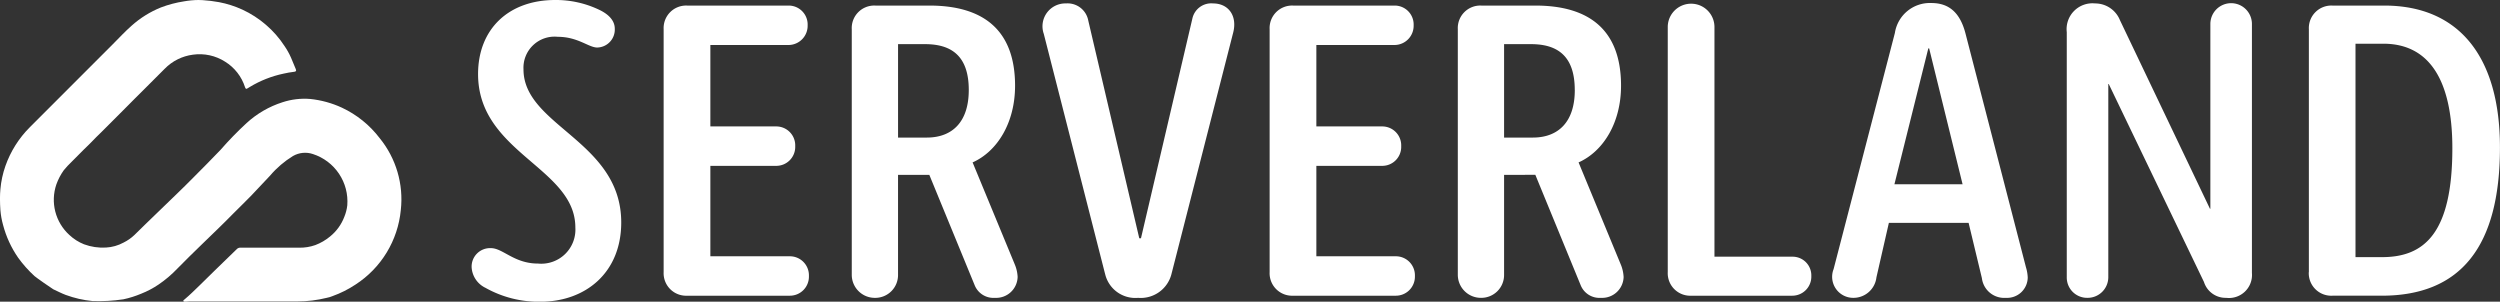
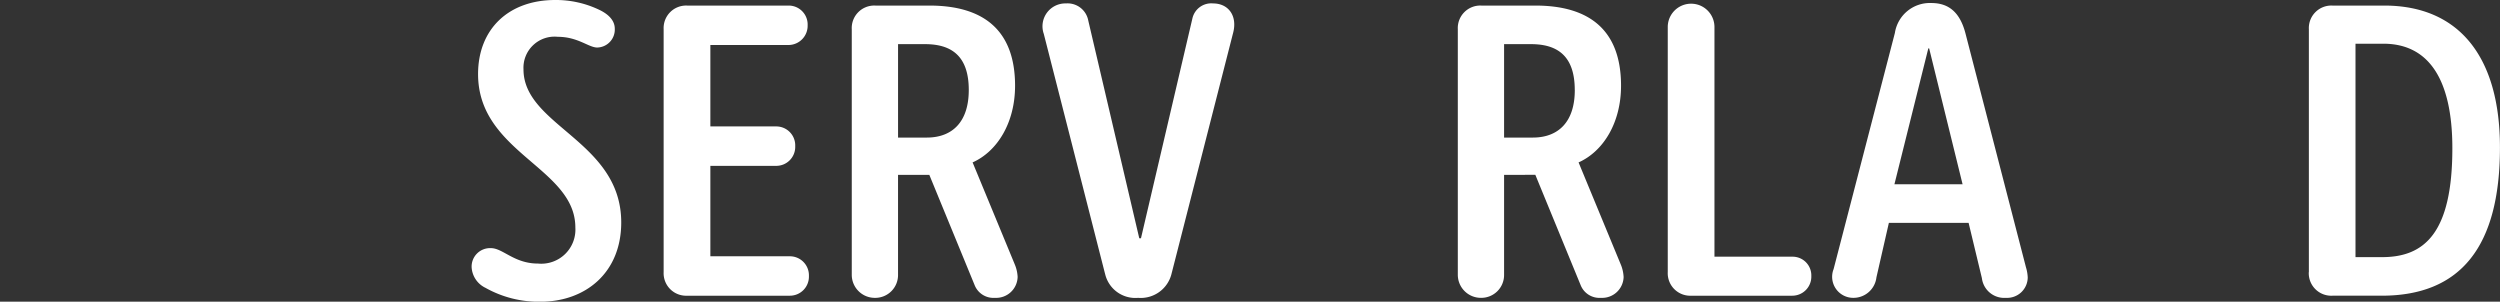
<svg xmlns="http://www.w3.org/2000/svg" id="Gruppe_8" data-name="Gruppe 8" width="247.234" height="29.836" viewBox="0 0 247.234 29.836">
  <rect x="0" y="0" width="247.234" height="29.836" fill="#333333" stroke="none" />
  <defs>
    <clipPath id="clip-path">
-       <path id="Pfad_34" data-name="Pfad 34" d="M18.195.135a11.252,11.252,0,0,0-2.278.6,9.879,9.879,0,0,0-2.922,1.824c-.644.571-1.228,1.2-1.836,1.812Q7.045,8.478,2.939,12.594a10.18,10.18,0,0,0-2.4,3.81,9.449,9.449,0,0,0-.5,2.308c-.028.3-.04.6-.041.9v.082c0,.366.018.731.042,1.095A7.7,7.7,0,0,0,.3,22.237a10.248,10.248,0,0,0,1.5,3.258A12.043,12.043,0,0,0,3.41,27.3c.127.122,1.743,1.253,1.856,1.306.41.19.809.4,1.234.56a10.606,10.606,0,0,0,2.649.606A16.57,16.57,0,0,0,12.2,29.6a9.844,9.844,0,0,0,1.764-.555,8.83,8.83,0,0,0,1.708-.9,11.414,11.414,0,0,0,1.875-1.591q1.193-1.21,2.418-2.391c1.045-1.013,2.1-2.016,3.116-3.057.578-.592,1.186-1.154,1.757-1.753q.946-1,1.885-2a9.406,9.406,0,0,1,2.255-1.927,2.413,2.413,0,0,1,1.974-.19,4.931,4.931,0,0,1,3.393,5.07,4.284,4.284,0,0,1-.3,1.153,4.6,4.6,0,0,1-1.4,1.926,5.126,5.126,0,0,1-1.468.854,4.57,4.57,0,0,1-1.6.256q-1.765,0-3.529,0H23.806a.473.473,0,0,0-.364.117c-1.023.973-3.661,3.57-3.721,3.628-.484.47-.965.944-1.482,1.378-.049.041-.141.071-.1.16s.119.065.187.061c.139-.007.278-.027.418-.028q5.312,0,10.625,0h.049a12.188,12.188,0,0,0,2.894-.357,2.845,2.845,0,0,0,.567-.169,10.517,10.517,0,0,0,2.275-1.141,9.9,9.9,0,0,0,4.484-7.38,9.564,9.564,0,0,0-2.088-7.1,10.058,10.058,0,0,0-3.736-3.015,9.86,9.86,0,0,0-3.154-.864,6.967,6.967,0,0,0-2.723.327,9.574,9.574,0,0,0-3.547,2.054,34.244,34.244,0,0,0-2.588,2.662c-.862.916-1.761,1.794-2.642,2.691-1.154,1.175-2.354,2.305-3.536,3.453-.782.761-1.573,1.512-2.346,2.282a4.329,4.329,0,0,1-1.059.735,4.1,4.1,0,0,1-1.741.493,5.356,5.356,0,0,1-2.166-.322,4.608,4.608,0,0,1-1.452-.923A4.7,4.7,0,0,1,5.573,18.24a5.736,5.736,0,0,1,.731-1.4,8.887,8.887,0,0,1,.772-.831c.408-.421.83-.827,1.24-1.246.251-.256.525-.49.764-.753.287-.315.6-.6.9-.9.37-.376.751-.745,1.122-1.121.482-.49.977-.968,1.457-1.46.55-.565,1.116-1.116,1.674-1.674.683-.682,1.37-1.361,2.048-2.048a4.763,4.763,0,0,1,2.8-1.4,4.69,4.69,0,0,1,3.182.694,4.616,4.616,0,0,1,1.969,2.525c.057.162.117.21.264.1a2.562,2.562,0,0,1,.233-.141,10.688,10.688,0,0,1,3.3-1.3,9.634,9.634,0,0,1,1.051-.184c.17-.014.254-.085.169-.272-.071-.157-.448-1.073-.465-1.116a6.947,6.947,0,0,0-.649-1.163A9.745,9.745,0,0,0,26.3,2.455a9.914,9.914,0,0,0-2.323-1.5A10.013,10.013,0,0,0,21.659.213a14.17,14.17,0,0,0-1.628-.2C19.894,0,19.757,0,19.62,0a8.525,8.525,0,0,0-1.425.135" transform="translate(0 0)" fill="#fff" />
-     </clipPath>
+       </clipPath>
    <clipPath id="clip-path-2">
      <rect id="Rechteck_4" data-name="Rechteck 4" width="247.234" height="29.836" fill="#fff" />
    </clipPath>
  </defs>
  <g id="Gruppe_5" data-name="Gruppe 5" transform="translate(0 0)">
    <g id="Gruppe_4" data-name="Gruppe 4" clip-path="url(#clip-path)">
-       <rect id="Rechteck_3" data-name="Rechteck 3" width="49.448" height="49.252" transform="translate(-14.918 14.514) rotate(-44.213)" fill="#fff" />
-     </g>
+       </g>
  </g>
  <g id="Gruppe_7" data-name="Gruppe 7" transform="translate(0 0)">
    <g id="Gruppe_6" data-name="Gruppe 6" clip-path="url(#clip-path-2)">
      <path id="Pfad_35" data-name="Pfad 35" d="M79.606,28.48a2.41,2.41,0,0,1-1.4-2.034,1.825,1.825,0,0,1,1.907-1.907c1.187,0,2.288,1.526,4.662,1.526A3.374,3.374,0,0,0,88.463,22.5c0-5.933-9.621-7.374-9.621-15.172C78.843,2.882,81.852,0,86.471,0a9.918,9.918,0,0,1,4.365.975c.975.466,1.526,1.1,1.526,1.865A1.777,1.777,0,0,1,90.625,4.7c-.847,0-1.907-1.06-3.9-1.06a3.075,3.075,0,0,0-3.391,3.221C83.335,12.46,93,13.943,93,22c0,4.959-3.518,7.84-8.01,7.84a10.771,10.771,0,0,1-5.382-1.356" transform="translate(-31.564 0)" fill="#fff" />
      <path id="Pfad_36" data-name="Pfad 36" d="M124.409,27.666a1.884,1.884,0,0,1-1.907,1.95H112.373a2.225,2.225,0,0,1-2.331-2.331V3.255A2.225,2.225,0,0,1,112.373.924h10.045a1.874,1.874,0,0,1,1.864,1.95,1.9,1.9,0,0,1-1.864,1.949h-7.756v8.053h6.527a1.874,1.874,0,0,1,1.865,1.95,1.874,1.874,0,0,1-1.865,1.949h-6.527v8.943h7.84a1.884,1.884,0,0,1,1.907,1.95" transform="translate(-44.412 -0.373)" fill="#fff" />
      <path id="Pfad_37" data-name="Pfad 37" d="M157.64,27.75a2.124,2.124,0,0,1-2.246,2.077A2,2,0,0,1,153.4,28.6l-4.493-10.935h-3.094v9.875a2.253,2.253,0,0,1-2.288,2.289,2.279,2.279,0,0,1-2.288-2.289V3.255A2.224,2.224,0,0,1,143.57.924h5.34c5.383,0,8.477,2.458,8.477,7.925,0,3.645-1.738,6.484-4.2,7.586l4.153,10.044a3.677,3.677,0,0,1,.3,1.271M152.809,9.273c0-3.391-1.738-4.534-4.323-4.534h-2.671v9.239h2.84c2.543,0,4.153-1.568,4.153-4.7" transform="translate(-57.003 -0.373)" fill="#fff" />
      <path id="Pfad_38" data-name="Pfad 38" d="M179.068,27.31,173.008,3.577a2.261,2.261,0,0,1,2.2-3.009,2.077,2.077,0,0,1,2.2,1.695l5.043,21.53h.169l5.086-21.741A1.91,1.91,0,0,1,189.748.568c1.526,0,2.415,1.229,1.992,2.882l-6.1,23.861a3.136,3.136,0,0,1-3.305,2.373,3.069,3.069,0,0,1-3.264-2.373" transform="translate(-69.785 -0.229)" fill="#fff" />
-       <path id="Pfad_39" data-name="Pfad 39" d="M224.89,27.666a1.884,1.884,0,0,1-1.907,1.95H212.854a2.225,2.225,0,0,1-2.331-2.331V3.255A2.225,2.225,0,0,1,212.854.924H222.9a1.874,1.874,0,0,1,1.865,1.95A1.9,1.9,0,0,1,222.9,4.823h-7.756v8.053h6.527a1.874,1.874,0,0,1,1.864,1.95,1.874,1.874,0,0,1-1.864,1.949h-6.527v8.943h7.84a1.884,1.884,0,0,1,1.907,1.95" transform="translate(-84.965 -0.373)" fill="#fff" />
      <path id="Pfad_40" data-name="Pfad 40" d="M258.122,27.75a2.124,2.124,0,0,1-2.247,2.077,2,2,0,0,1-1.992-1.229l-4.492-10.935H246.3v9.875a2.253,2.253,0,0,1-2.288,2.289,2.28,2.28,0,0,1-2.288-2.289V3.255A2.224,2.224,0,0,1,244.051.924h5.34c5.382,0,8.476,2.458,8.476,7.925,0,3.645-1.737,6.484-4.2,7.586l4.153,10.044a3.678,3.678,0,0,1,.3,1.271M253.29,9.273c0-3.391-1.737-4.534-4.323-4.534H246.3v9.239h2.84c2.543,0,4.153-1.568,4.153-4.7" transform="translate(-97.556 -0.373)" fill="#fff" />
      <path id="Pfad_41" data-name="Pfad 41" d="M276.539,27.141V2.856a2.31,2.31,0,0,1,4.619,0V25.615h7.671a1.85,1.85,0,0,1,1.908,1.908,1.884,1.884,0,0,1-1.908,1.949H278.87a2.225,2.225,0,0,1-2.331-2.331" transform="translate(-111.609 -0.229)" fill="#fff" />
      <path id="Pfad_42" data-name="Pfad 42" d="M323.172,27.621a2.04,2.04,0,0,1-2.161,2.034,2.223,2.223,0,0,1-2.373-1.949l-1.314-5.467H309.44l-1.229,5.382a2.288,2.288,0,0,1-2.331,2.034,2.081,2.081,0,0,1-1.907-2.84l6.06-23.352A3.5,3.5,0,0,1,313.636.5c1.7,0,2.84.89,3.391,3.052L323,26.646a3.905,3.905,0,0,1,.17.975m-13.181-9.2h6.739L313.424,4.99h-.085Z" transform="translate(-122.642 -0.201)" fill="#fff" />
-       <path id="Pfad_43" data-name="Pfad 43" d="M342.7,27.65V3.408a2.557,2.557,0,0,1,2.8-2.839,2.643,2.643,0,0,1,2.458,1.653l8.9,18.648h.043V2.6a2.055,2.055,0,0,1,4.11,0V27.226a2.277,2.277,0,0,1-2.543,2.458,2.244,2.244,0,0,1-2.2-1.568L346.85,8.536h-.042V27.65a2.045,2.045,0,0,1-2.077,2.034A2.008,2.008,0,0,1,342.7,27.65" transform="translate(-138.31 -0.23)" fill="#fff" />
      <path id="Pfad_44" data-name="Pfad 44" d="M382.846,27.285V3.255A2.224,2.224,0,0,1,385.177.924H390.3c7.375,0,11.443,5.043,11.443,14.028,0,9.832-3.9,14.664-11.7,14.664h-4.874a2.225,2.225,0,0,1-2.331-2.331m7.247-1.483c4.153,0,6.951-2.331,6.951-10.765,0-6.866-2.373-10.341-6.823-10.341h-2.755V25.8Z" transform="translate(-154.514 -0.373)" fill="#fff" />
    </g>
  </g>
</svg>